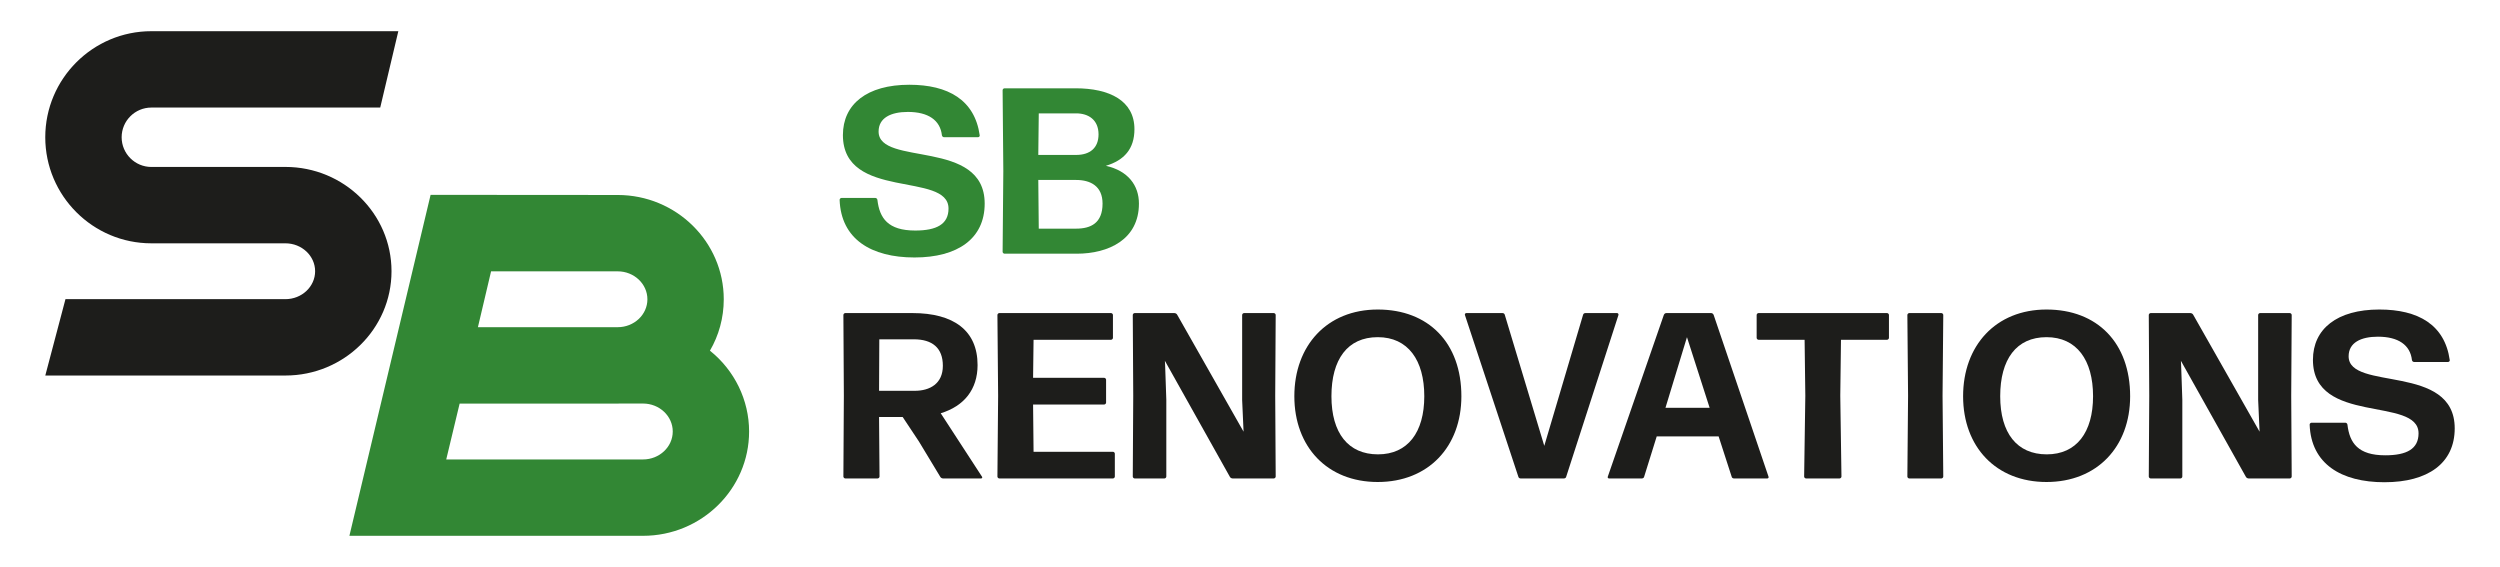
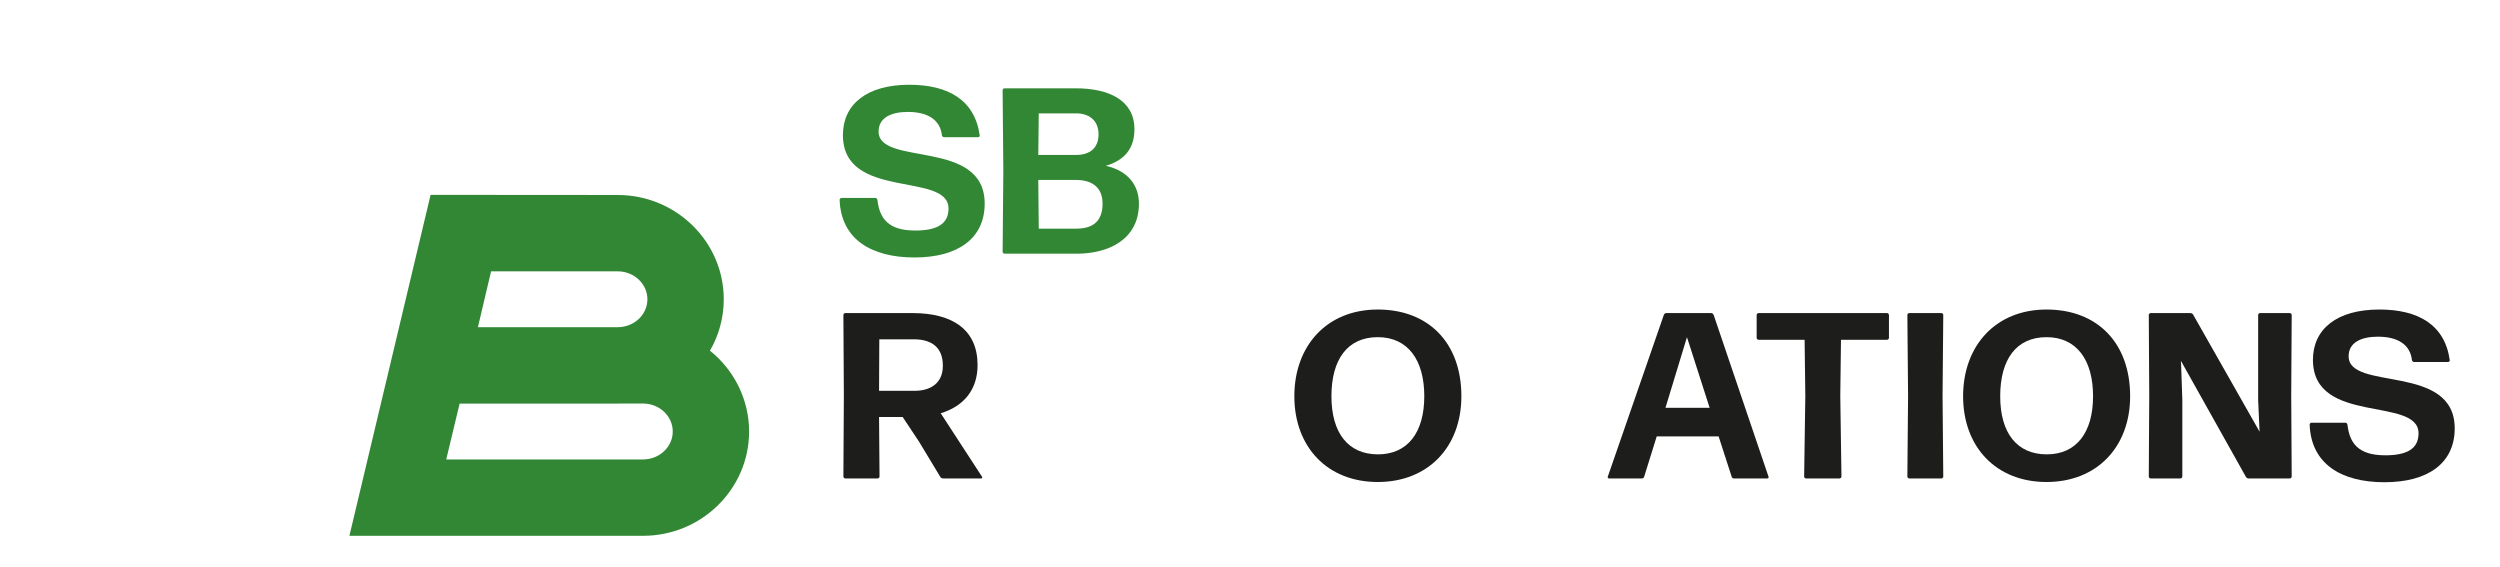
<svg xmlns="http://www.w3.org/2000/svg" id="Calque_1" data-name="Calque 1" viewBox="0 0 2204.61 500">
  <defs>
    <style>
      .cls-1 {
        fill: #1d1d1b;
      }

      .cls-1, .cls-2 {
        stroke-width: 0px;
      }

      .cls-2 {
        fill: #328734;
      }
    </style>
  </defs>
  <g>
    <path class="cls-2" d="M806.46,227.05c-38.34,0-64.8-16.25-66.05-50.84,0-.83.83-1.66,1.66-1.66h29.79c.84,0,1.67.62,1.87,1.66,1.88,16.25,9.38,27.09,33.34,27.09,18.96,0,29.37-5.63,29.37-19.38,0-32.92-93.13-6.88-93.13-64.8,0-27.29,21.25-44.38,58.55-44.38,34.17,0,57.71,13.33,62.09,44.59.2.83-.63,1.66-1.46,1.66h-30c-.83,0-1.66-.62-1.87-1.66-1.46-13.33-12.08-20.63-30-20.63-15,0-25.84,5.21-25.84,17.29,0,31.05,93.55,5.83,93.55,63.55,0,30.84-23.75,47.51-61.88,47.51Z" />
    <path class="cls-2" d="M949.57,223.71h-63.76c-.83,0-1.66-.83-1.66-1.66l.62-71.26-.62-71.25c0-.84.83-1.67,1.66-1.67h62.71c29.79,0,51.88,10.84,51.88,36.05,0,17.5-9.17,27.5-25.21,32.3,19.59,4.37,29.17,17.29,29.17,33.33,0,31.67-26.88,44.17-54.8,44.17ZM915.61,136.63h33.34c12.29,0,19.79-6.25,19.79-18.12,0-12.92-8.96-18.54-19.79-18.54h-32.92l-.42,36.67ZM916.03,201.63h32.92c13.12,0,23.33-5.01,23.33-22.09,0-15.42-10.63-20.84-23.33-20.84h-33.34l.42,42.92Z" />
    <path class="cls-1" d="M810.41,389.42l-14.38-21.67h-20.84l.42,52.5c0,.83-.84,1.66-1.67,1.66h-28.54c-.83,0-1.66-.83-1.66-1.66l.41-71.25-.41-71.25c0-.84.83-1.67,1.66-1.67h59.17c36.46,0,57.5,15.42,57.5,45.84,0,21.46-11.87,36.25-32.5,42.5l36.46,56.04c.42.63,0,1.46-.83,1.46h-33.54c-1.04,0-2.08-.62-2.5-1.46l-18.75-31.04ZM805.83,299.21h-30.42l-.21,45.42h31.46c13.33,0,24.79-6.25,24.79-22.08s-9.38-23.33-25.63-23.33Z" />
-     <path class="cls-1" d="M881.23,421.92c-.83,0-1.66-.83-1.66-1.66l.62-71.25-.62-71.25c0-.84.83-1.67,1.66-1.67h98.55c.83,0,1.66.83,1.66,1.67v20.21c0,.83-.83,1.66-1.66,1.66h-68.34l-.42,33.55h62.71c.83,0,1.66.83,1.66,1.66v20.21c0,.83-.83,1.67-1.66,1.67h-62.71l.42,41.67h70c.84,0,1.67.83,1.67,1.66v20.21c0,.83-.83,1.66-1.67,1.66h-100.21Z" />
-     <path class="cls-1" d="M1028.51,352.34v67.92c0,.83-.83,1.66-1.66,1.66h-26.26c-.83,0-1.66-.83-1.66-1.66l.41-71.25-.41-71.25c0-.84.83-1.67,1.66-1.67h35c1.04,0,2.08.63,2.5,1.46l58.54,103.13-1.25-27.92v-75c0-.84.83-1.67,1.66-1.67h26.25c.84,0,1.67.83,1.67,1.67l-.42,71.25.42,71.25c0,.83-.83,1.66-1.67,1.66h-36.25c-1.04,0-2.08-.62-2.5-1.46l-57.29-102.29.21,3.96,1.04,30.21Z" />
    <path class="cls-1" d="M1214.96,425.05c-44.59,0-73.55-31.04-73.55-75.63s28.75-76.47,73.55-76.47,73.75,29.38,73.75,76.47c0,44.58-29.17,75.63-73.75,75.63ZM1215.16,400.67c26.26,0,40.84-19.38,40.84-51.25s-14.38-52.09-41.04-52.09-40.84,19.59-40.84,52.09,14.8,51.25,41.04,51.25Z" />
-     <path class="cls-1" d="M1381.19,420.26c-.2,1.04-1.04,1.66-2.08,1.66h-38.13c-1.04,0-1.87-.62-2.08-1.66l-47.09-142.51c-.21-.84.41-1.67,1.25-1.67h31.88c1.04,0,1.88.63,2.08,1.67l34.79,115.42,34.17-115.42c.21-1.04,1.04-1.67,2.08-1.67h27.92c.83,0,1.45.83,1.25,1.67l-46.05,142.51Z" />
    <path class="cls-1" d="M1529.1,421.92c-1.04,0-1.87-.62-2.08-1.66l-11.46-35.42h-54.59l-11.04,35.42c-.21,1.04-1.04,1.66-2.08,1.66h-28.96c-.83,0-1.45-.83-1.04-1.66l49.38-142.51c.42-1.04,1.25-1.67,2.29-1.67h39.38c1.04,0,1.87.63,2.29,1.67l48.34,142.51c.42.83-.2,1.66-1.04,1.66h-29.37ZM1507.64,359.63l-20-62.3-18.96,62.3h38.96Z" />
    <path class="cls-1" d="M1592.63,421.92c-.83,0-1.66-.83-1.66-1.66l1.04-71.25-.63-49.38h-40.63c-.83,0-1.66-.83-1.66-1.66v-20.21c0-.84.83-1.67,1.66-1.67h113.34c.84,0,1.67.83,1.67,1.67v20.21c0,.83-.83,1.66-1.67,1.66h-40.63l-.62,49.38,1.04,71.25c0,.83-.84,1.66-1.67,1.66h-29.58Z" />
    <path class="cls-1" d="M1683.66,421.92c-.83,0-1.66-.83-1.66-1.66l.62-71.25-.62-71.25c0-.84.83-1.67,1.66-1.67h28.33c.84,0,1.67.83,1.67,1.67l-.63,71.25.63,71.25c0,.83-.83,1.66-1.67,1.66h-28.33Z" />
    <path class="cls-1" d="M1804.7,425.05c-44.59,0-73.55-31.04-73.55-75.63s28.75-76.47,73.55-76.47,73.75,29.38,73.75,76.47c0,44.58-29.17,75.63-73.75,75.63ZM1804.91,400.67c26.26,0,40.84-19.38,40.84-51.25s-14.38-52.09-41.04-52.09-40.84,19.59-40.84,52.09,14.8,51.25,41.04,51.25Z" />
    <path class="cls-1" d="M1924.47,352.34v67.92c0,.83-.83,1.66-1.66,1.66h-26.26c-.83,0-1.66-.83-1.66-1.66l.41-71.25-.41-71.25c0-.84.83-1.67,1.66-1.67h35c1.04,0,2.08.63,2.5,1.46l58.54,103.13-1.25-27.92v-75c0-.84.83-1.67,1.66-1.67h26.25c.84,0,1.67.83,1.67,1.67l-.42,71.25.42,71.25c0,.83-.83,1.66-1.67,1.66h-36.25c-1.04,0-2.08-.62-2.5-1.46l-57.29-102.29.21,3.96,1.04,30.21Z" />
    <path class="cls-1" d="M2102.8,425.26c-38.34,0-64.8-16.25-66.05-50.84,0-.83.83-1.66,1.66-1.66h29.79c.84,0,1.67.62,1.87,1.66,1.88,16.25,9.38,27.09,33.34,27.09,18.96,0,29.37-5.63,29.37-19.38,0-32.92-93.13-6.87-93.13-64.8,0-27.29,21.25-44.38,58.55-44.38,34.17,0,57.71,13.33,62.09,44.59.2.83-.63,1.66-1.46,1.66h-30c-.83,0-1.66-.62-1.87-1.66-1.46-13.33-12.08-20.63-30-20.63-15,0-25.84,5.21-25.84,17.29,0,31.05,93.55,5.83,93.55,63.55,0,30.83-23.75,47.5-61.88,47.5Z" />
  </g>
  <g>
-     <path class="cls-1" d="M251.71,147.23h-118.24c-14.44,0-26.2-11.75-26.2-26.19s11.75-26.19,26.2-26.19h201.83l15.96-67.34h-217.8c-51.58,0-93.54,41.96-93.54,93.53s41.96,93.53,93.54,93.53h118.24c14.44,0,26.19,11.05,26.19,24.62s-11.75,24.62-26.19,24.62H57.73l-17.79,67.34h211.78c51.58,0,93.53-41.26,93.53-91.97s-41.96-91.97-93.53-91.97Z" />
    <path class="cls-2" d="M626.06,309.24c7.78-13.35,12.18-28.86,12.18-45.31,0-50.7-41.94-91.98-93.53-91.98l-164.99-.12-71.6,300.67h258.94c51.59,0,93.53-41.28,93.53-91.98,0-27.69-12.79-53.89-34.53-71.27ZM570.91,263.93c0,13.59-11.76,24.6-26.19,24.6h-123.28l11.61-49.25h111.67c14.43,0,26.19,11.06,26.19,24.65ZM567.07,405.16h-173.56l11.81-49.25h139.4c.52,0,1.08,0,1.59-.05h20.76c14.43,0,26.19,11.06,26.19,24.65s-11.76,24.65-26.19,24.65Z" />
  </g>
</svg>